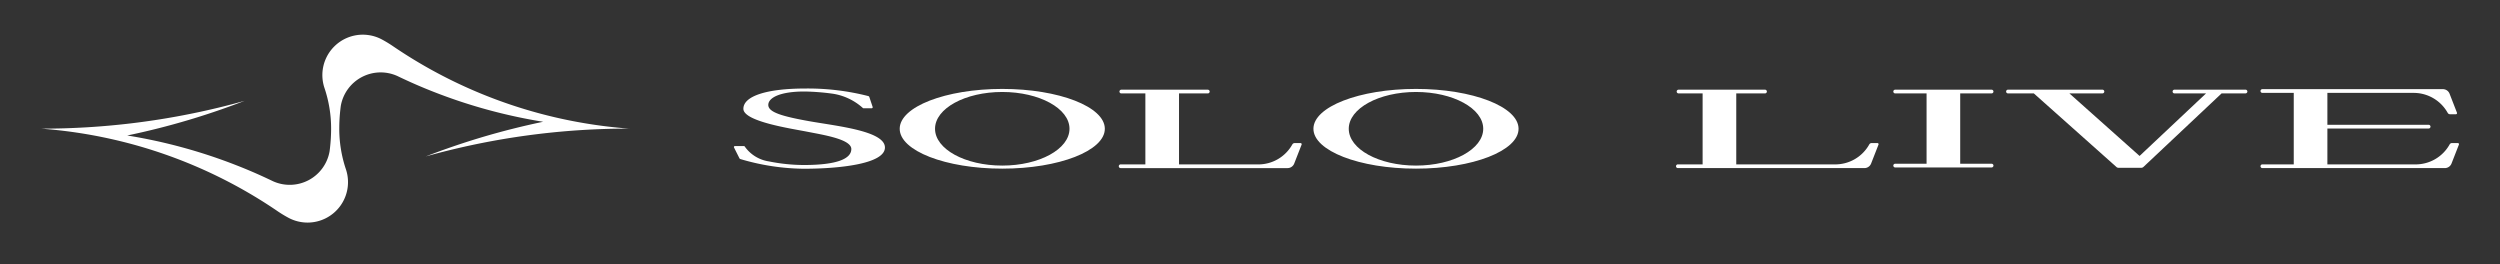
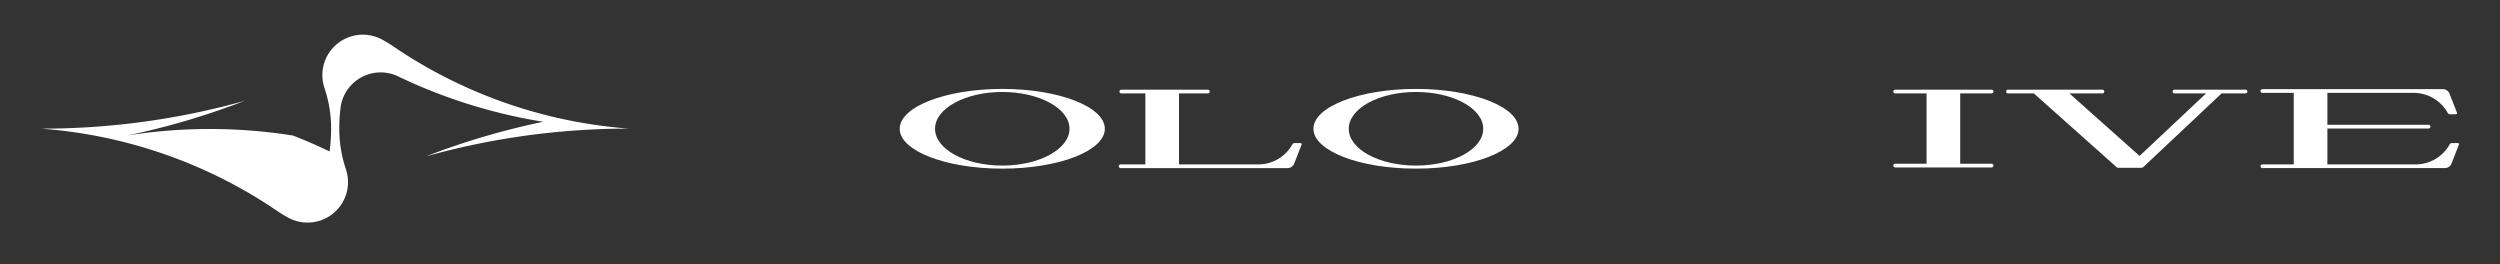
<svg xmlns="http://www.w3.org/2000/svg" width="350" height="37" viewBox="0 0 350 37">
  <rect x="0" y="0" width="350" height="37" fill="#333333" stroke="none" />
  <defs>
    <clipPath id="clip-path">
      <rect id="Rectangle_5" data-name="Rectangle 5" width="350" height="37" transform="translate(0 -0.07)" fill="none" />
    </clipPath>
  </defs>
  <g id="Group_844" data-name="Group 844" transform="translate(0 -0.594)">
    <g id="Group_1" data-name="Group 1" transform="translate(0 0.664)" clip-path="url(#clip-path)">
-       <path id="Path_1" data-name="Path 1" d="M85.55,16.162l-.034,0a67.749,67.749,0,0,1-9.726-1.422A67.513,67.513,0,0,1,52.358,4.608l-.032-.023c-.472-.318-.959-.615-1.462-.886L50.8,3.665a5.616,5.616,0,0,0-1.964-.615,5.538,5.538,0,0,0-.687-.043,5.662,5.662,0,0,0-5.662,5.66,5.7,5.7,0,0,0,.273,1.736c.011.03.021.06.03.09a17.749,17.749,0,0,1,.922,5.664v0a23.687,23.687,0,0,1-.147,2.622l-.017.16c-.017.139-.034.277-.053.416a5.667,5.667,0,0,1-7.957,4.152q-.381-.183-.762-.361-2.13-1-4.334-1.859A74.16,74.16,0,0,0,15.166,17.12q2.1-.437,4.176-.958,4.608-1.157,9.048-2.711,1.62-.567,3.217-1.185-1.6.449-3.222.848A105.093,105.093,0,0,1,3.192,16.162L3,16.16l.017,0,.034,0a67.749,67.749,0,0,1,9.726,1.422,67.513,67.513,0,0,1,23.432,10.13l.032.023c.472.318.959.615,1.462.886l.062.034a5.616,5.616,0,0,0,1.964.615,5.537,5.537,0,0,0,.687.043,5.661,5.661,0,0,0,5.388-7.4c-.009-.03-.019-.06-.03-.09a17.8,17.8,0,0,1-.92-5.664v0A23.684,23.684,0,0,1,45,13.54l.017-.16c.017-.139.034-.277.053-.416a5.667,5.667,0,0,1,7.957-4.152q.378.183.762.361,2.13,1,4.334,1.859A74.16,74.16,0,0,0,73.4,15.2q-2.1.437-4.176.958-4.608,1.157-9.048,2.711-1.62.567-3.217,1.185,1.6-.449,3.222-.848a105.094,105.094,0,0,1,25.193-3.048l.192,0-.017,0" transform="translate(2.644 1.778)" fill="#fff" />
+       <path id="Path_1" data-name="Path 1" d="M85.55,16.162l-.034,0a67.749,67.749,0,0,1-9.726-1.422A67.513,67.513,0,0,1,52.358,4.608l-.032-.023c-.472-.318-.959-.615-1.462-.886L50.8,3.665a5.616,5.616,0,0,0-1.964-.615,5.538,5.538,0,0,0-.687-.043,5.662,5.662,0,0,0-5.662,5.66,5.7,5.7,0,0,0,.273,1.736c.011.03.021.06.03.09a17.749,17.749,0,0,1,.922,5.664v0a23.687,23.687,0,0,1-.147,2.622l-.017.16c-.017.139-.034.277-.053.416q-.381-.183-.762-.361-2.13-1-4.334-1.859A74.16,74.16,0,0,0,15.166,17.12q2.1-.437,4.176-.958,4.608-1.157,9.048-2.711,1.62-.567,3.217-1.185-1.6.449-3.222.848A105.093,105.093,0,0,1,3.192,16.162L3,16.16l.017,0,.034,0a67.749,67.749,0,0,1,9.726,1.422,67.513,67.513,0,0,1,23.432,10.13l.032.023c.472.318.959.615,1.462.886l.062.034a5.616,5.616,0,0,0,1.964.615,5.537,5.537,0,0,0,.687.043,5.661,5.661,0,0,0,5.388-7.4c-.009-.03-.019-.06-.03-.09a17.8,17.8,0,0,1-.92-5.664v0A23.684,23.684,0,0,1,45,13.54l.017-.16c.017-.139.034-.277.053-.416a5.667,5.667,0,0,1,7.957-4.152q.378.183.762.361,2.13,1,4.334,1.859A74.16,74.16,0,0,0,73.4,15.2q-2.1.437-4.176.958-4.608,1.157-9.048,2.711-1.62.567-3.217,1.185,1.6-.449,3.222-.848a105.094,105.094,0,0,1,25.193-3.048l.192,0-.017,0" transform="translate(2.644 1.778)" fill="#fff" />
      <path id="Path_2" data-name="Path 2" d="M81.316,7.044c-7.931,0-14.359,2.5-14.359,5.58s6.428,5.581,14.359,5.581,14.359-2.5,14.359-5.581-6.428-5.58-14.359-5.58m0,10.732c-5.2,0-9.413-2.306-9.413-5.153s4.216-5.151,9.413-5.151,9.413,2.306,9.413,5.151-4.216,5.153-9.413,5.153" transform="translate(59.001 5.335)" fill="#fff" />
      <path id="Path_3" data-name="Path 3" d="M112.106,7.044c-7.931,0-14.359,2.5-14.359,5.58s6.428,5.581,14.359,5.581,14.359-2.5,14.359-5.581-6.428-5.58-14.359-5.58m0,10.732c-5.2,0-9.413-2.306-9.413-5.153s4.216-5.151,9.413-5.151,9.413,2.306,9.413,5.151-4.216,5.153-9.413,5.153" transform="translate(86.133 5.335)" fill="#fff" />
      <path id="Path_4" data-name="Path 4" d="M108.7,14.576h-.83a.365.365,0,0,0-.318.186,5.449,5.449,0,0,1-4.759,2.8H91.686V7.623H95.7a.261.261,0,1,0,0-.521H83.624a.261.261,0,1,0,0,.521h3.352v9.935H83.531a.261.261,0,1,0,0,.521h23.347a1.006,1.006,0,0,0,.937-.64l1.035-2.649a.157.157,0,0,0-.147-.214" transform="translate(73.376 5.386)" fill="#fff" />
-       <path id="Path_5" data-name="Path 5" d="M152.929,14.575h-.83a.365.365,0,0,0-.318.186,5.449,5.449,0,0,1-4.759,2.8H133.157V7.622h4.009a.261.261,0,1,0,0-.521H125.095a.261.261,0,1,0,0,.521h3.352v9.935H125a.261.261,0,1,0,0,.521h26.1a1.006,1.006,0,0,0,.937-.64l1.035-2.649a.157.157,0,0,0-.147-.214" transform="translate(109.919 5.385)" fill="#fff" />
      <path id="Path_6" data-name="Path 6" d="M154.637,17.468H150.26V7.622h4.377a.261.261,0,1,0,0-.521H141.173a.261.261,0,1,0,0,.521h4.378v9.846h-4.378a.261.261,0,1,0,0,.521h13.464a.261.261,0,1,0,0-.521" transform="translate(124.169 5.385)" fill="#fff" />
      <path id="Path_7" data-name="Path 7" d="M195.866,14.608h-.83a.365.365,0,0,0-.318.186,5.449,5.449,0,0,1-4.759,2.8H177.6V12.569h14.19a.261.261,0,0,0,0-.521H177.6V7.584h12.087a5.448,5.448,0,0,1,4.759,2.8.365.365,0,0,0,.32.188h.83a.156.156,0,0,0,.145-.214L194.707,7.7a1,1,0,0,0-.935-.64H168.482a.261.261,0,0,0,0,.521h4.409V17.59h-4.409a.261.261,0,0,0,0,.521h25.56a1.006,1.006,0,0,0,.937-.64l1.035-2.649a.157.157,0,0,0-.147-.214" transform="translate(148.234 5.352)" fill="#fff" />
      <path id="Path_8" data-name="Path 8" d="M182.792,7.1h-9.918a.261.261,0,1,0,0,.521h4.409l-9.308,8.757-9.827-8.757h4.611a.261.261,0,1,0,0-.521H149.568a.261.261,0,1,0,0,.521h3.6l11.562,10.3a.453.453,0,0,0,.3.117h3.175a.462.462,0,0,0,.314-.124l.572-.54,10.369-9.756h3.328a.261.261,0,1,0,0-.521" transform="translate(131.566 5.385)" fill="#fff" />
-       <path id="Path_9" data-name="Path 9" d="M65.152,11.587c-3.826-.687-5.721-1.259-5.721-2.272S61.074,7.432,64.5,7.432a32.829,32.829,0,0,1,3.954.309,8.116,8.116,0,0,1,4.214,2,.147.147,0,0,0,.1.04H73.9a.146.146,0,0,0,.139-.192L73.578,8.21a.209.209,0,0,0-.143-.137,34.248,34.248,0,0,0-8.823-1.059c-5.373,0-8.668,1.053-8.668,2.839s6.7,2.769,9.005,3.222,6.106,1.055,6.106,2.41-1.979,2.239-6.661,2.239a25.194,25.194,0,0,1-4.884-.506,5.057,5.057,0,0,1-3.375-2.081.151.151,0,0,0-.126-.07H54.766a.146.146,0,0,0-.13.213l.754,1.5a.216.216,0,0,0,.128.109,32.113,32.113,0,0,0,8.875,1.358c4.782,0,11.368-.636,11.368-2.974s-6.784-3-10.61-3.687" transform="translate(48.13 5.308)" fill="#fff" />
    </g>
  </g>
</svg>